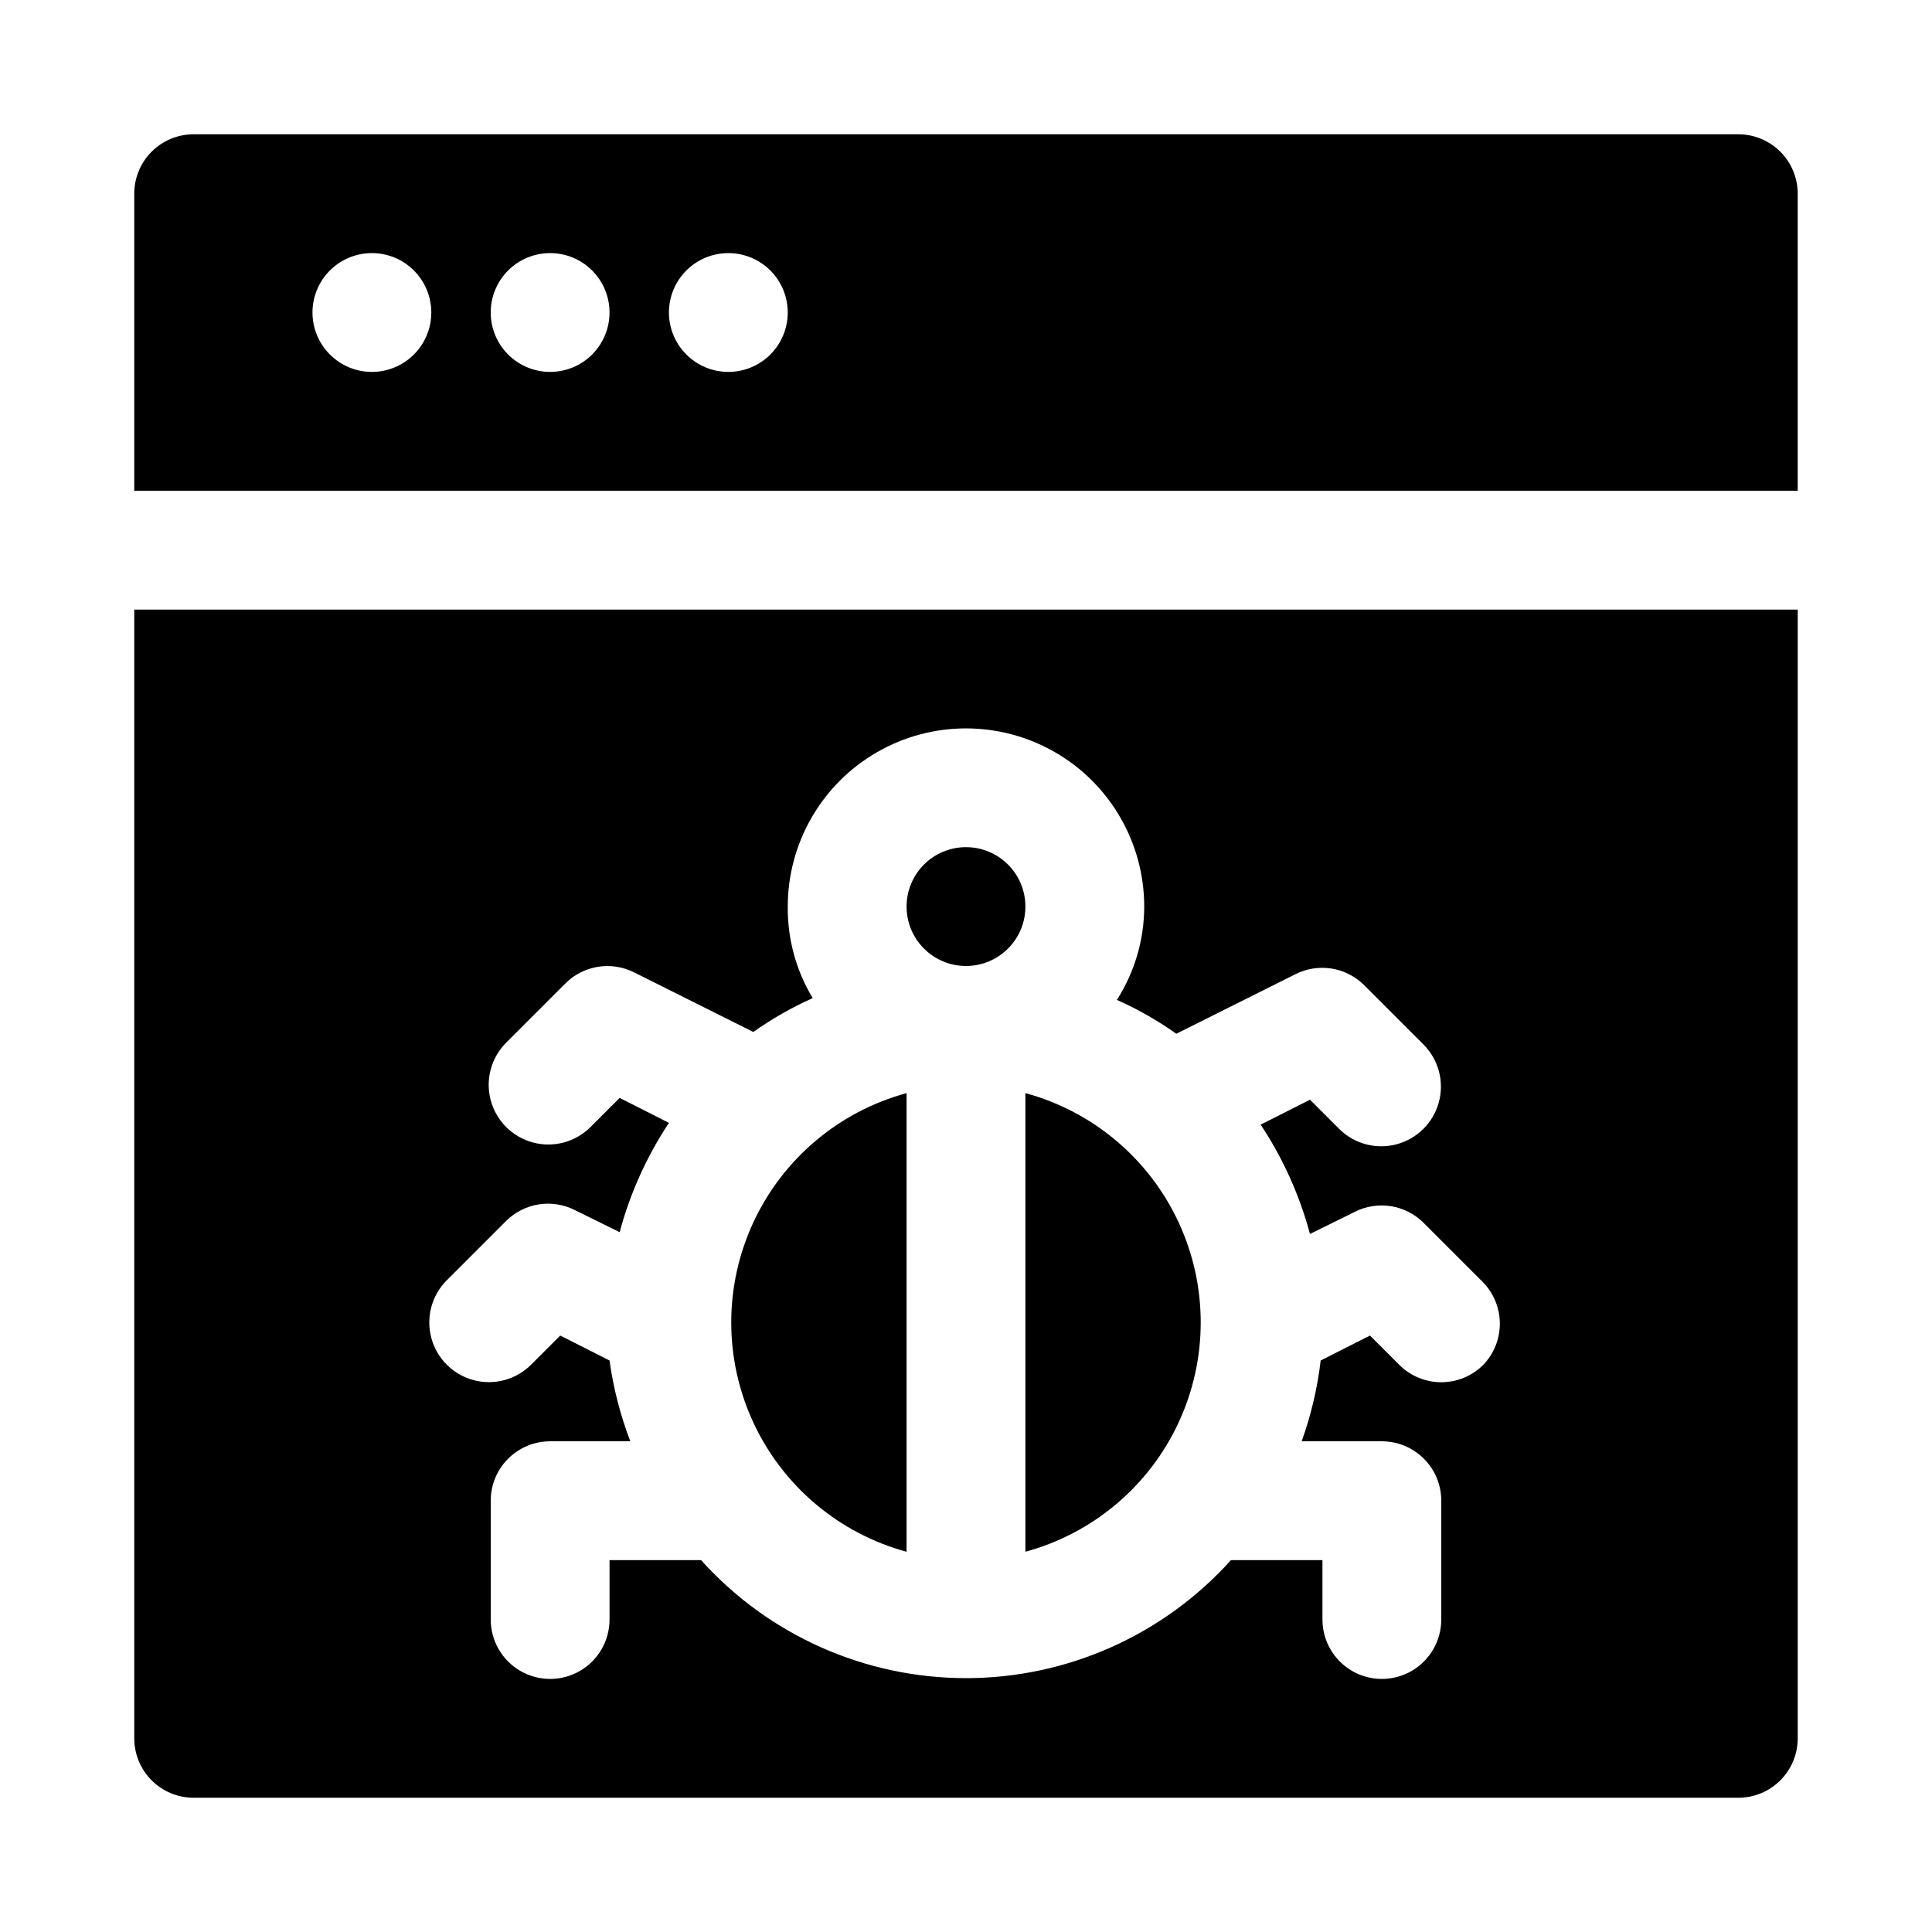
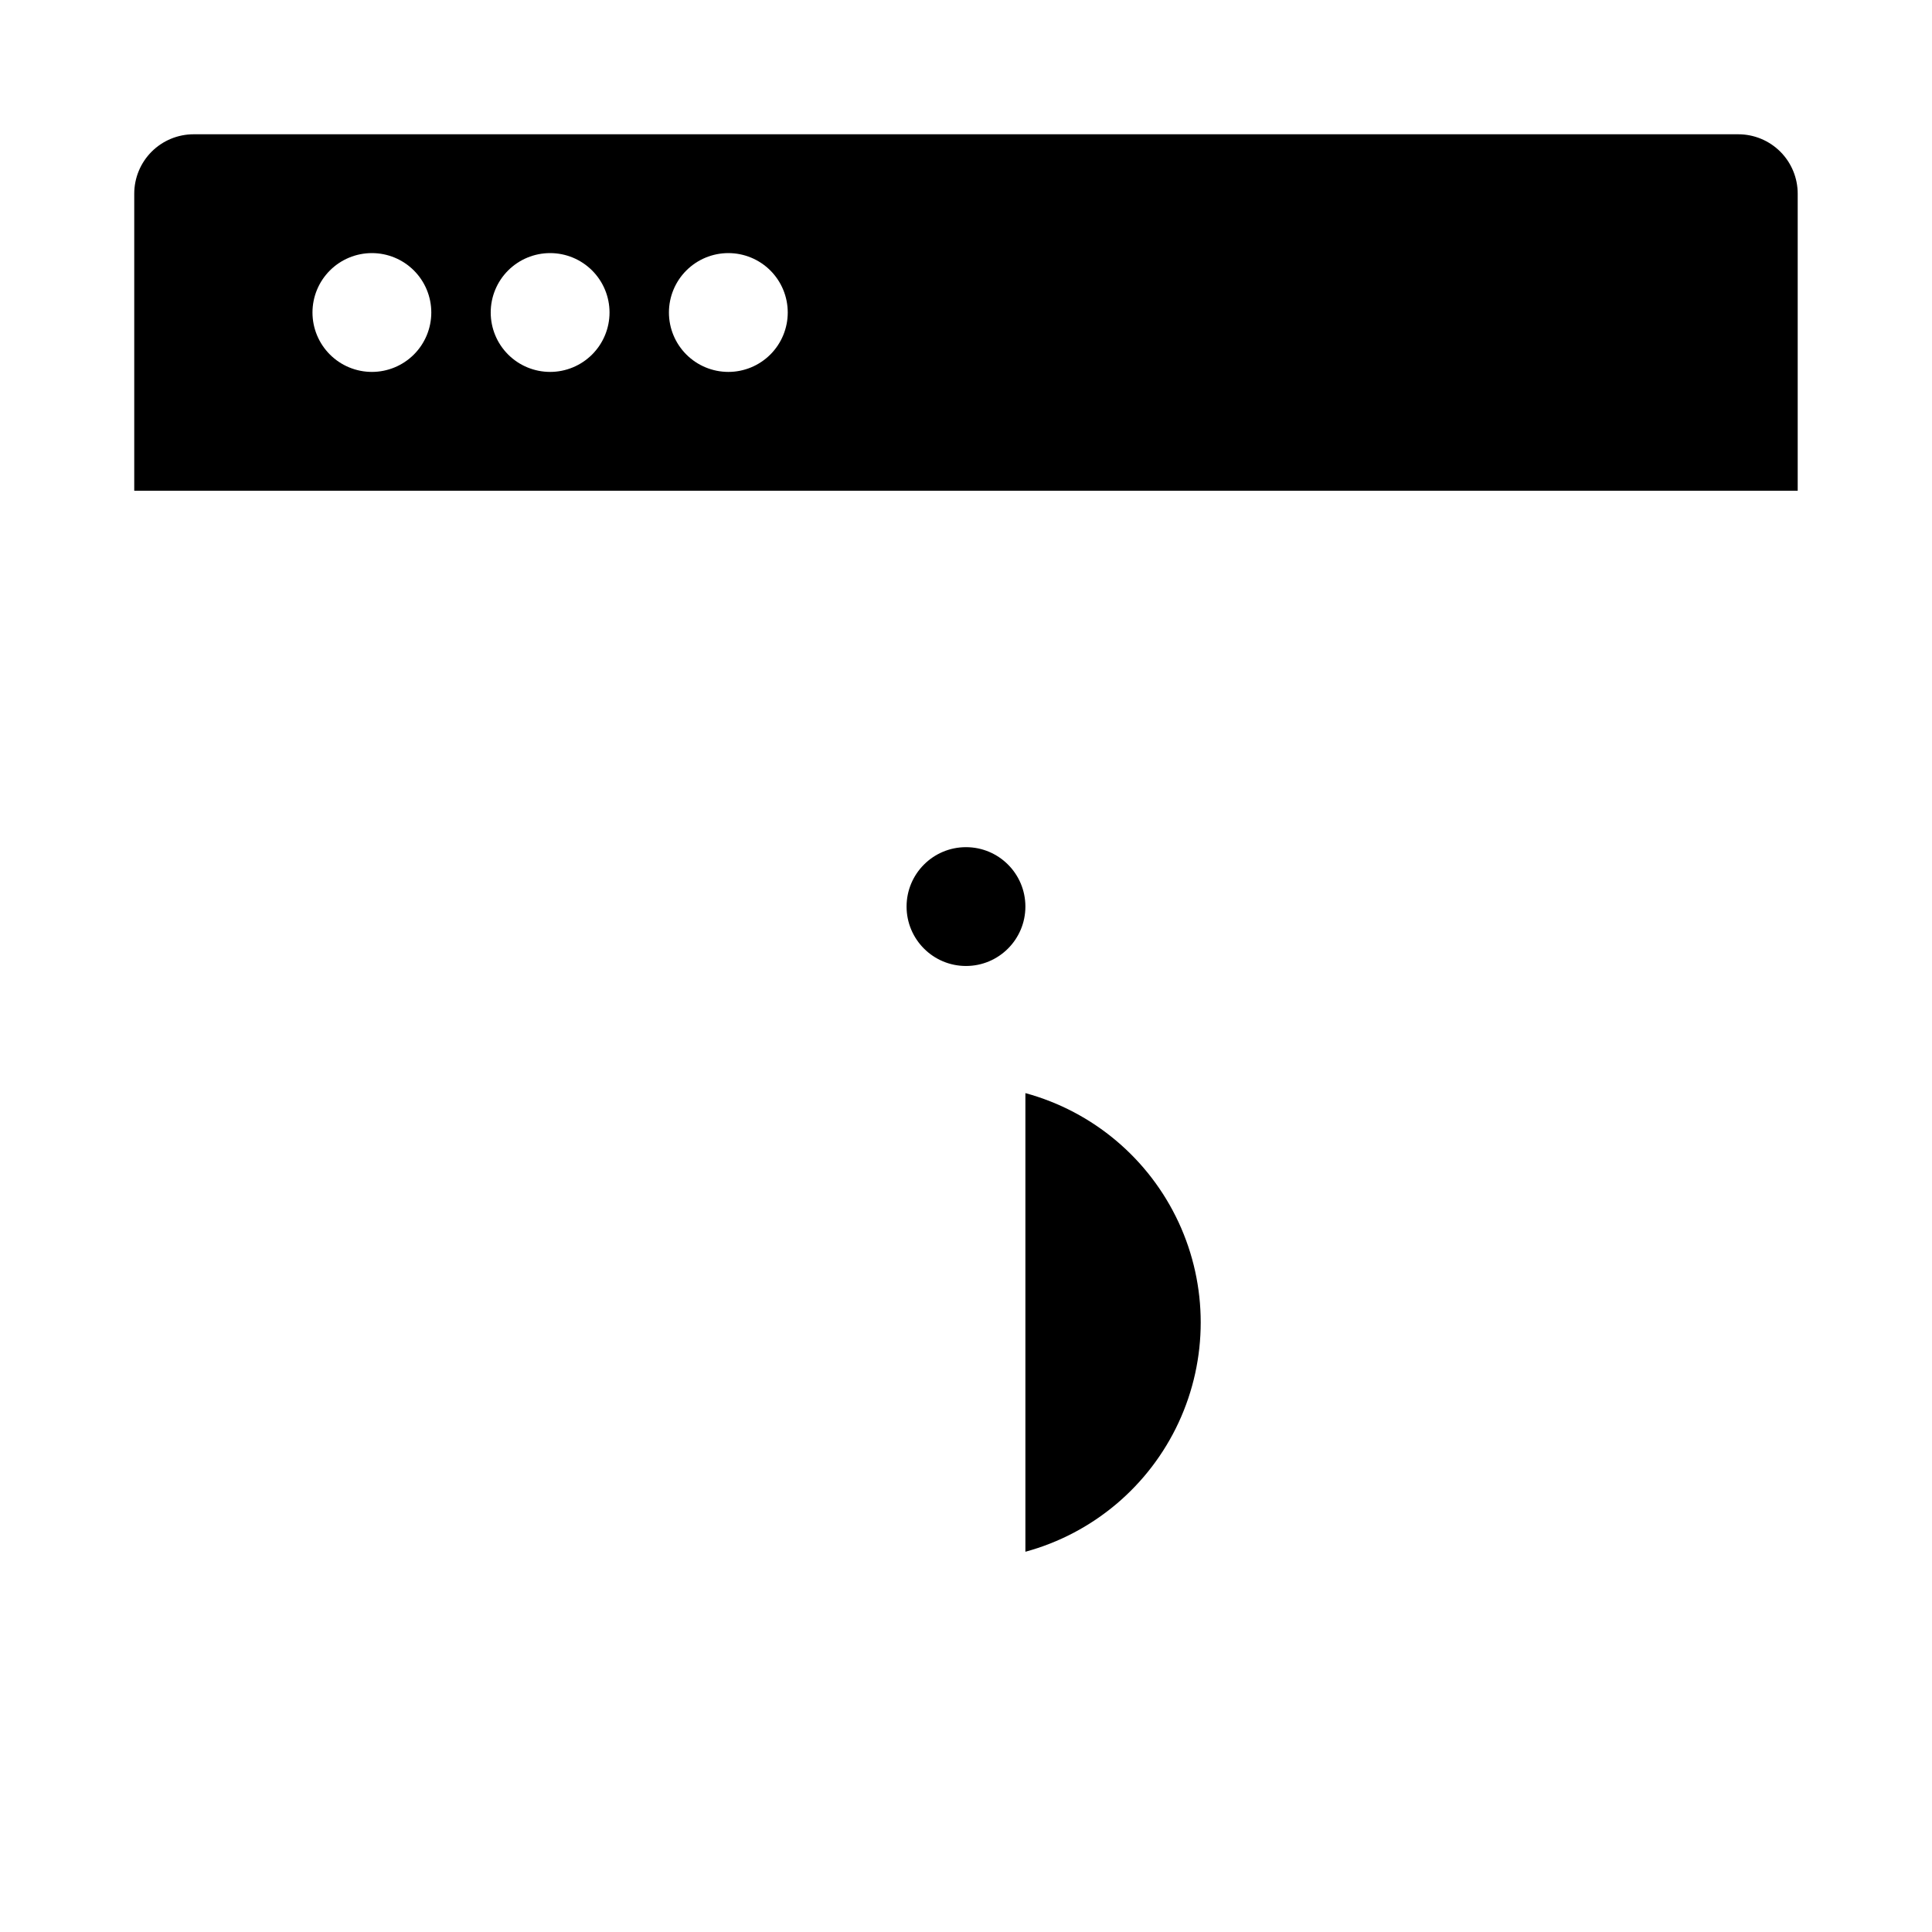
<svg xmlns="http://www.w3.org/2000/svg" fill="#000000" width="800px" height="800px" version="1.1" viewBox="144 144 512 512">
  <g>
    <path d="m415.74 384.25c0 8.695-7.047 15.746-15.742 15.746s-15.746-7.051-15.746-15.746c0-8.695 7.051-15.742 15.746-15.742s15.742 7.047 15.742 15.742" />
-     <path d="m384.25 433.69c-17.914 4.867-32.766 17.391-40.59 34.223-7.828 16.836-7.828 36.262 0 53.098 7.824 16.832 22.676 29.355 40.59 34.223z" />
    <path d="m620.41 274.05v-78.723c0-4.176-1.656-8.18-4.609-11.133-2.953-2.949-6.957-4.609-11.133-4.609h-409.35c-4.176 0-8.18 1.66-11.133 4.609-2.949 2.953-4.609 6.957-4.609 11.133v78.723zm-283.39-62.977c4.176 0 8.18 1.66 11.133 4.609 2.953 2.953 4.609 6.957 4.609 11.133s-1.656 8.18-4.609 11.133c-2.953 2.953-6.957 4.613-11.133 4.613-4.176 0-8.18-1.66-11.133-4.613-2.953-2.953-4.613-6.957-4.613-11.133s1.66-8.18 4.613-11.133c2.953-2.949 6.957-4.609 11.133-4.609zm-47.234 0c4.176 0 8.18 1.66 11.133 4.609 2.953 2.953 4.613 6.957 4.613 11.133s-1.66 8.18-4.613 11.133c-2.953 2.953-6.957 4.613-11.133 4.613-4.176 0-8.18-1.66-11.133-4.613-2.953-2.953-4.609-6.957-4.609-11.133s1.656-8.18 4.609-11.133c2.953-2.949 6.957-4.609 11.133-4.609zm-47.23 0c4.176 0 8.18 1.66 11.133 4.609 2.953 2.953 4.609 6.957 4.609 11.133s-1.656 8.18-4.609 11.133c-2.953 2.953-6.957 4.613-11.133 4.613-4.176 0-8.18-1.66-11.133-4.613-2.953-2.953-4.613-6.957-4.613-11.133s1.66-8.18 4.613-11.133c2.953-2.949 6.957-4.609 11.133-4.609z" />
    <path d="m415.74 433.69v121.54c17.914-4.867 32.766-17.391 40.594-34.223 7.824-16.836 7.824-36.262 0-53.098-7.828-16.832-22.68-29.355-40.594-34.223z" />
-     <path d="m179.58 305.54v299.14c0 4.176 1.66 8.18 4.609 11.133 2.953 2.953 6.957 4.609 11.133 4.609h409.35c4.176 0 8.18-1.656 11.133-4.609 2.953-2.953 4.609-6.957 4.609-11.133v-299.14zm357.55 200.11c-2.957 2.981-6.981 4.656-11.18 4.656-4.195 0-8.219-1.676-11.176-4.656l-7.715-7.715-13.066 6.613c-0.859 7.305-2.551 14.488-5.039 21.41h21.254c4.176 0 8.18 1.66 11.133 4.613s4.609 6.957 4.609 11.133v31.488c0 5.625-3 10.82-7.871 13.633s-10.871 2.812-15.742 0c-4.871-2.812-7.875-8.008-7.875-13.633v-15.746h-24.242c-17.918 19.91-43.438 31.277-70.219 31.277s-52.305-11.367-70.219-31.277h-24.246v15.746c0 5.625-3 10.82-7.871 13.633-4.875 2.812-10.875 2.812-15.746 0-4.871-2.812-7.871-8.008-7.871-13.633v-31.488c0-4.176 1.656-8.18 4.609-11.133s6.957-4.613 11.133-4.613h21.254c-2.648-6.902-4.5-14.086-5.508-21.41l-13.066-6.613-7.715 7.715c-3.996 3.992-9.816 5.555-15.273 4.094-5.453-1.465-9.715-5.727-11.176-11.18-1.461-5.457 0.098-11.277 4.09-15.27l15.746-15.746c2.356-2.336 5.391-3.867 8.672-4.379 3.277-0.508 6.637 0.035 9.59 1.547l11.809 5.824c2.762-10.301 7.172-20.082 13.066-28.969l-13.066-6.613-7.715 7.715c-3.992 3.996-9.812 5.555-15.27 4.094-5.457-1.465-9.715-5.723-11.18-11.18-1.461-5.457 0.098-11.277 4.094-15.27l15.742-15.742v-0.004c2.359-2.336 5.394-3.867 8.672-4.375 3.281-0.512 6.637 0.031 9.594 1.543l31.488 15.742c4.938-3.5 10.211-6.504 15.742-8.973-4.414-7.312-6.703-15.707-6.613-24.246 0-16.875 9.004-32.465 23.617-40.902 14.613-8.438 32.617-8.438 47.23 0s23.617 24.027 23.617 40.902c-0.008 8.762-2.523 17.336-7.242 24.719 5.531 2.469 10.805 5.473 15.746 8.973l31.488-15.742h-0.004c2.957-1.512 6.312-2.055 9.594-1.547 3.277 0.512 6.312 2.043 8.672 4.379l15.742 15.742v0.004c3.996 3.992 5.555 9.812 4.094 15.27-1.461 5.453-5.723 9.715-11.18 11.18-5.453 1.461-11.277-0.102-15.27-4.094l-7.715-7.715-13.066 6.613c5.894 8.887 10.305 18.668 13.066 28.969l11.809-5.824c2.953-1.516 6.312-2.055 9.59-1.547 3.281 0.512 6.316 2.043 8.672 4.379l15.746 15.746c2.859 2.914 4.473 6.828 4.5 10.91 0.031 4.082-1.527 8.016-4.344 10.973z" />
  </g>
</svg>